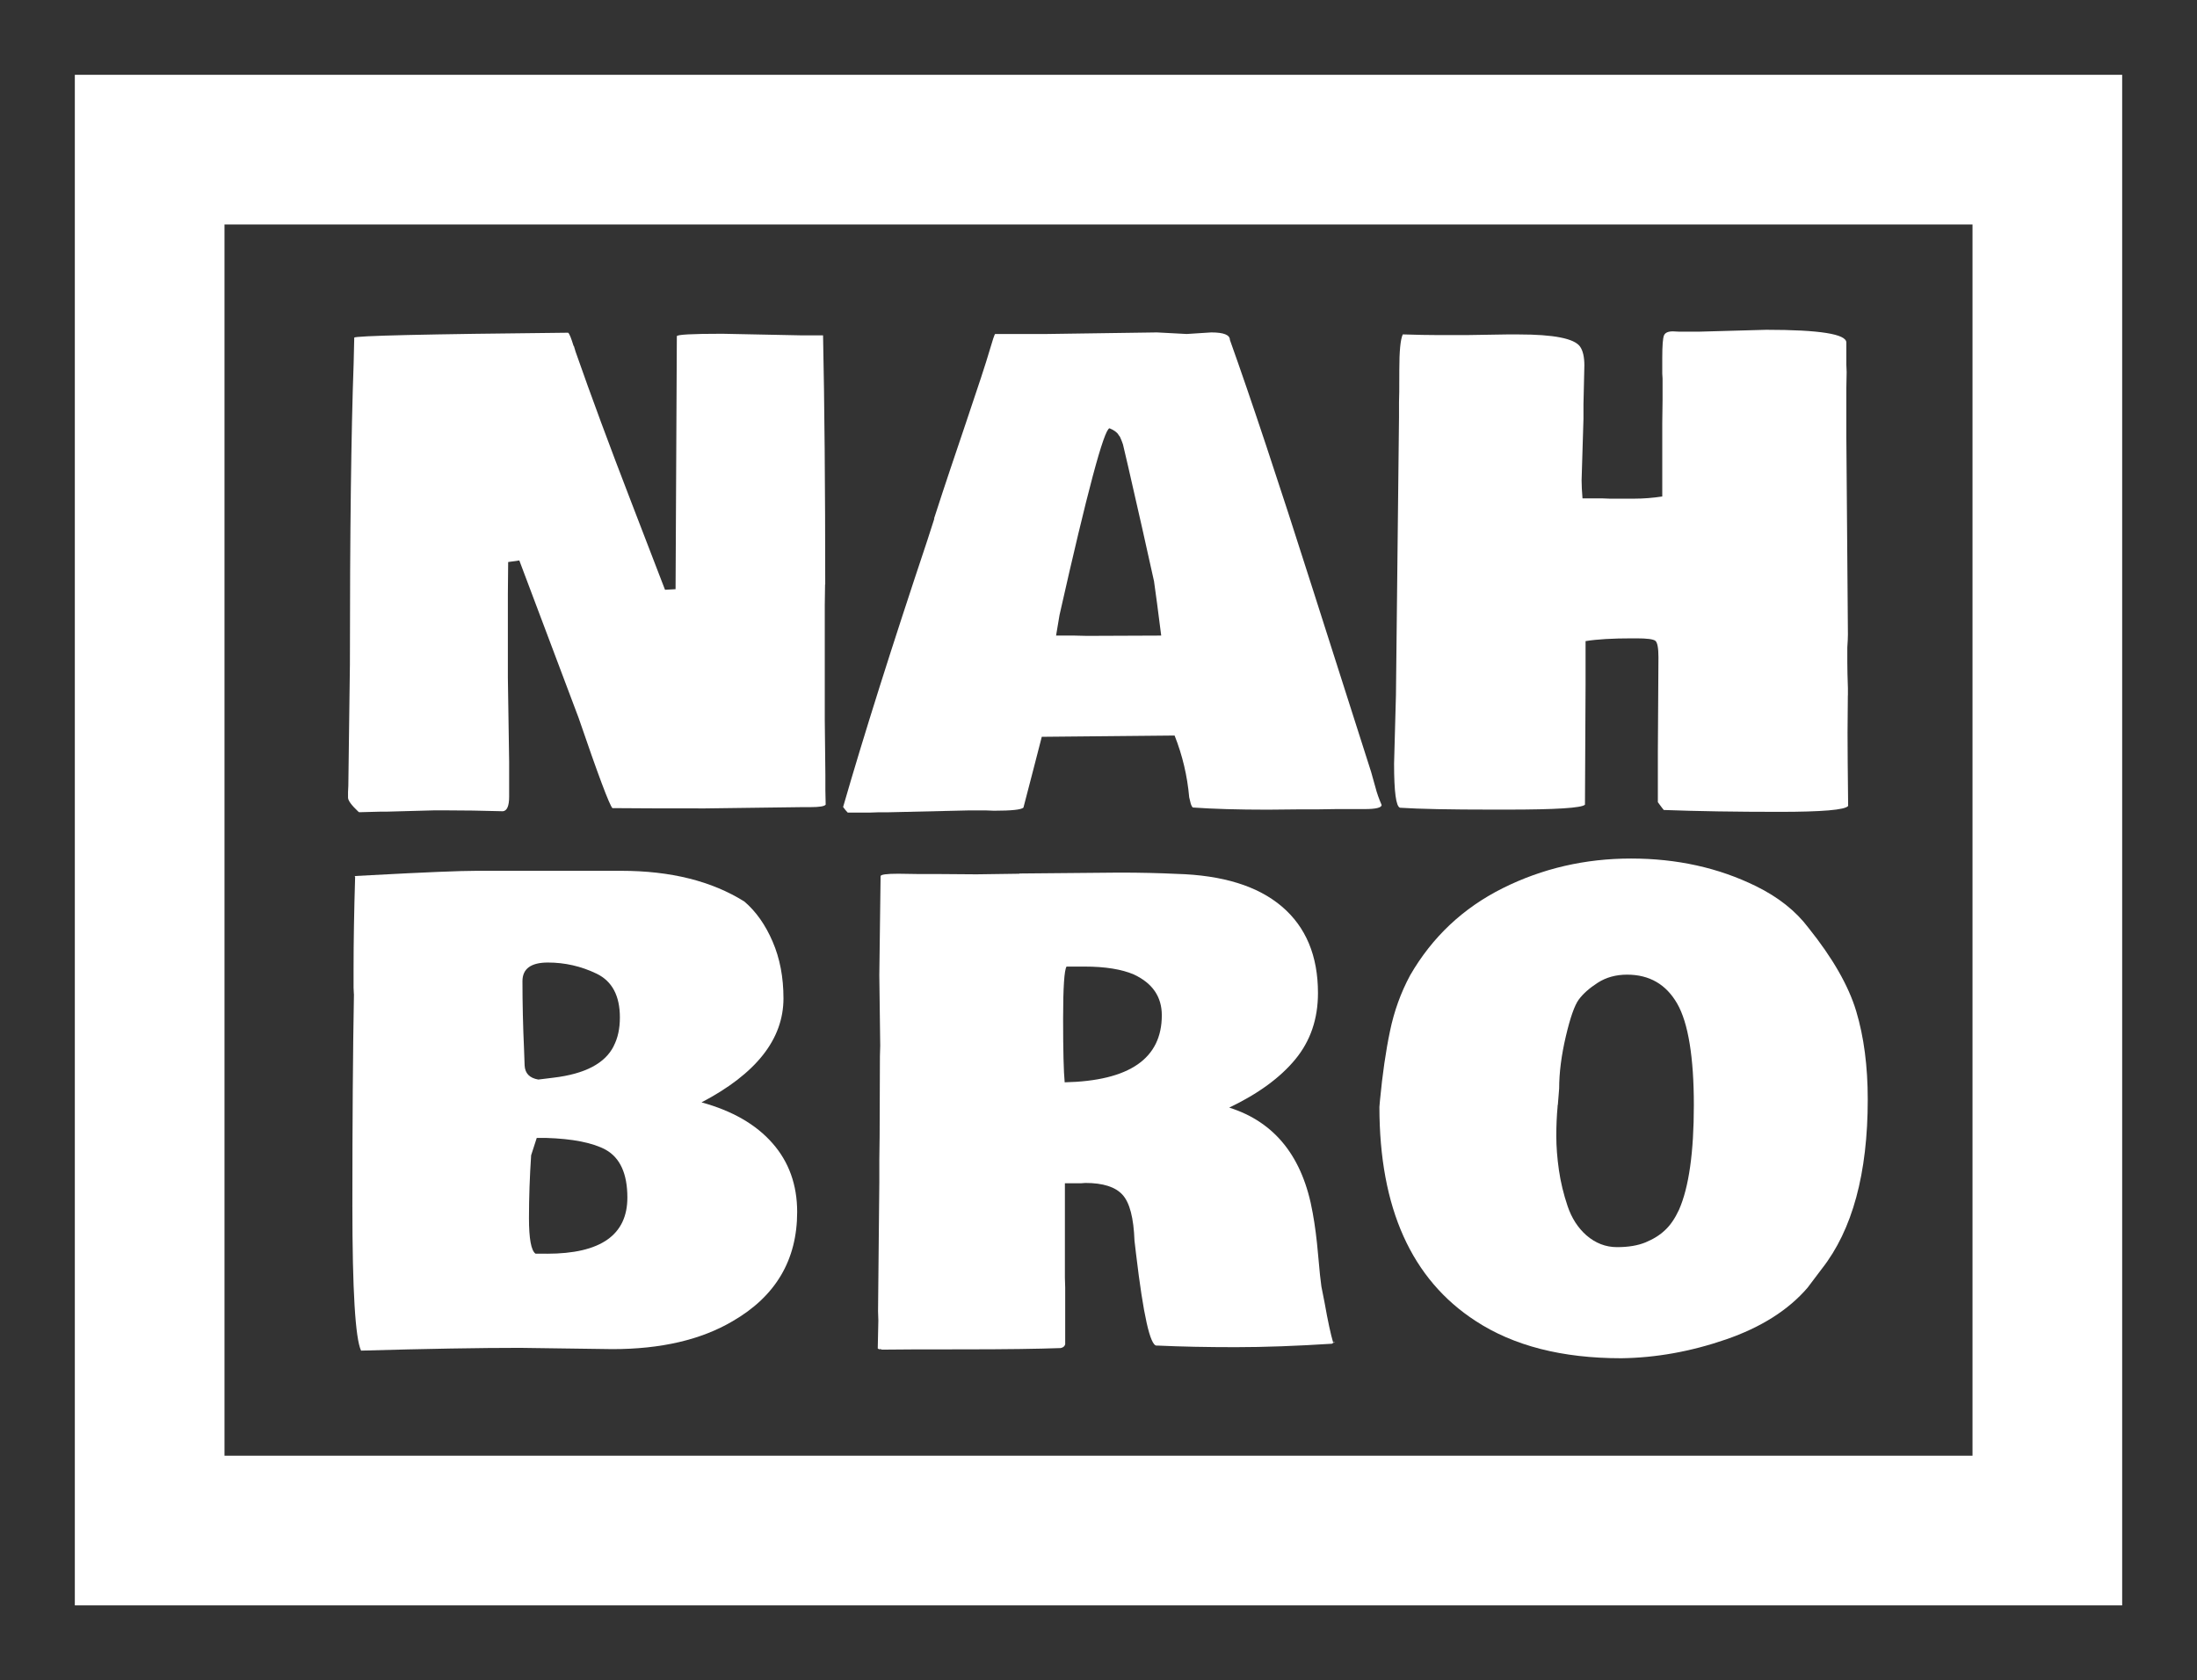
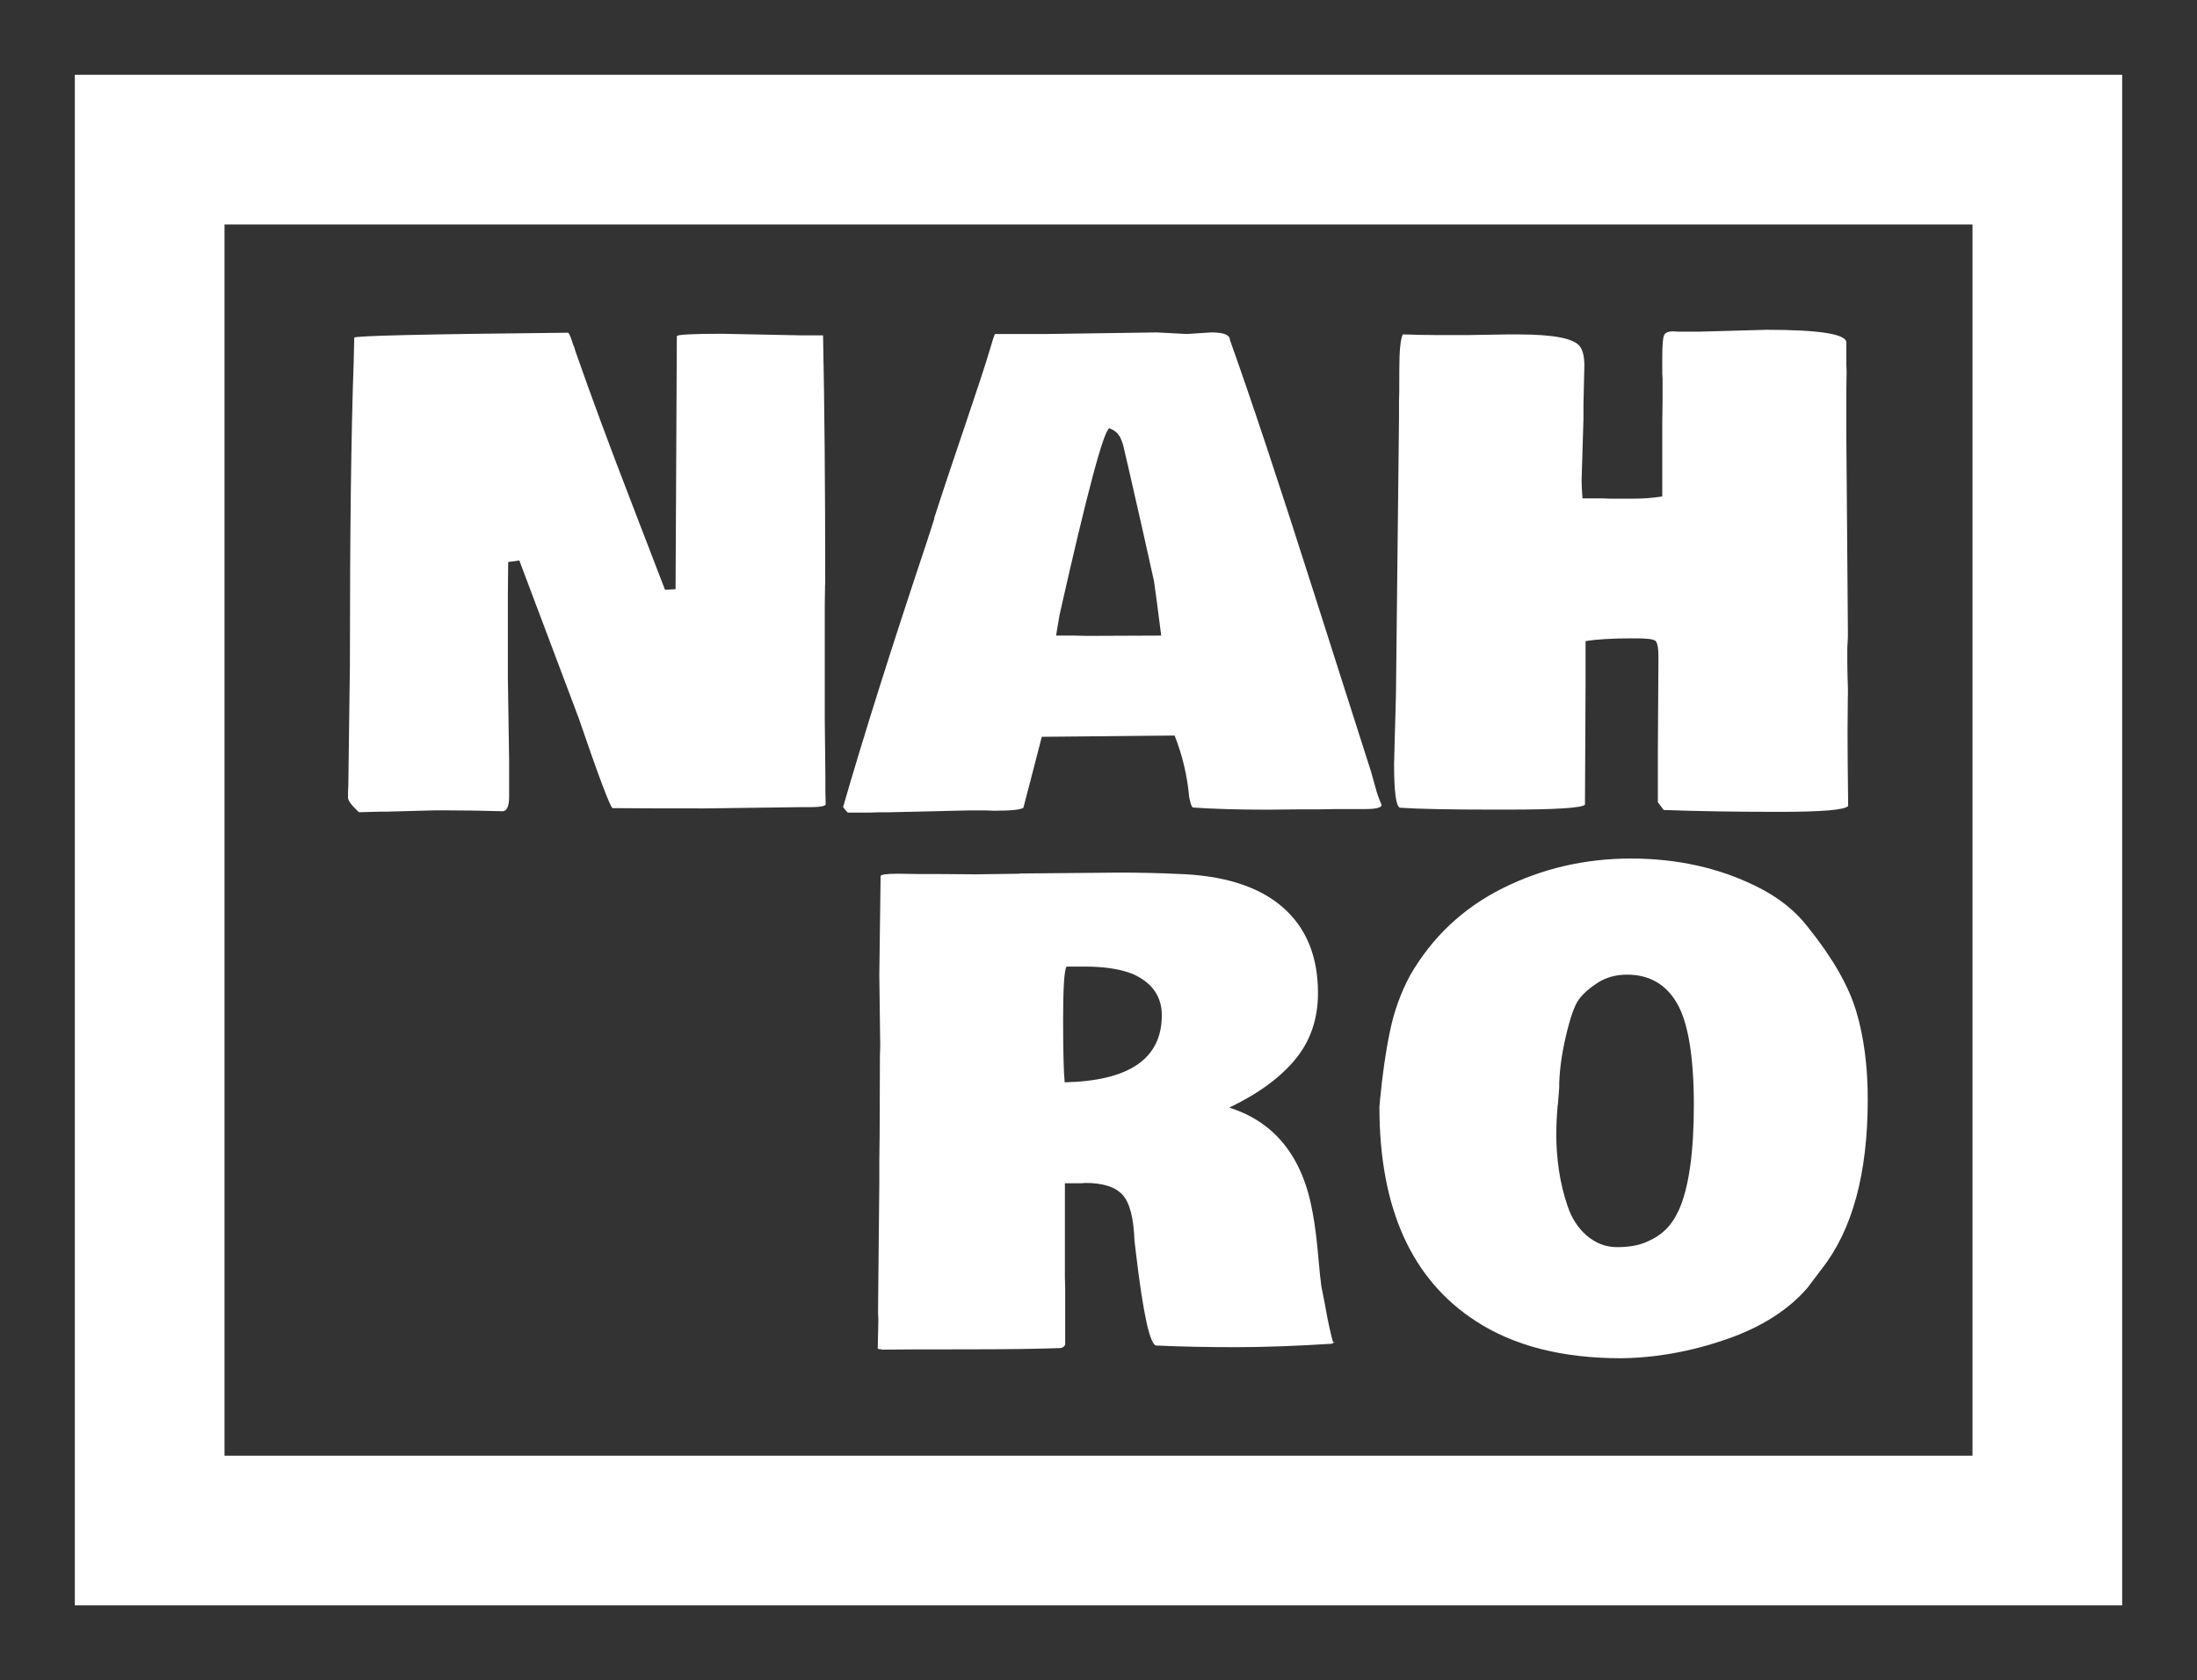
<svg xmlns="http://www.w3.org/2000/svg" viewBox="0 0 293.6 224.57" data-name="Layer 1" id="Layer_1">
  <rect x="0" y="0" width="293.6" height="224.57" fill="#333333" stroke="none" />
  <defs>
    <style>
      .cls-1 {
        fill: #fff;
      }
    </style>
  </defs>
  <g id="Frame">
    <path d="M263.6,30v164.57H30V30h233.6M283.6,10H10v204.57h273.6V10h0Z" class="cls-1" />
  </g>
  <g>
    <path d="M110.26,78.1l-.04,2.78v15.35l.08,7.3v2.07l.04,1.95c-.17.22-.84.33-2.03.33h-1.08l-13.03.17c-5.53,0-9.65-.01-12.36-.04-.41-.44-1.92-4.47-4.52-12.07l-7.92-21.03-1.49.21-.04,4.23v11.24l.17,11.24v4.65c0,1.24-.28,1.89-.83,1.95-2.74-.08-5.35-.12-7.84-.12h-1.29l-6.26.17h-.83l-2.99.08-.12-.08c-.91-.86-1.37-1.48-1.37-1.87v-.75l.04-.83.21-16.18c0-17.75.17-31.18.5-40.28l.08-3.44c0-.25,9.53-.47,28.58-.66.17.11.41.72.75,1.83v-.12l.25.83c2.05,5.86,4.54,12.59,7.47,20.18,2.93,7.59,4.42,11.47,4.48,11.64l1.41-.08.17-33.81c0-.22,2.02-.33,6.06-.33l10.41.21h3.07c.19,9.15.29,20.26.29,33.31Z" class="cls-1" />
    <path d="M184.64,107.6c-.03.36-.79.54-2.28.54h-3.82l-2.57.04h-2.53l-4.02.04c-4.01,0-7.34-.1-10-.29-.08-.03-.18-.19-.29-.5l-.21-.87c-.25-2.85-.9-5.6-1.95-8.25l-17.75.17c-.11.47-.47,1.87-1.08,4.19-.61,2.32-1.06,4.08-1.37,5.27-.28.28-1.59.42-3.94.42l-1.04-.04h-2.41l-10.79.25h-1.24l-1.16.04h-2.9c-.19-.19-.4-.44-.62-.75,2.76-9.57,6.51-21.43,11.24-35.59l.95-2.95h-.04l1.12-3.44c.36-1.11,1.39-4.18,3.09-9.21,1.7-5.03,2.77-8.28,3.19-9.75.43-1.47.68-2.23.77-2.28h6.89l14.73-.21,3.98.21,3.28-.21c1.66,0,2.49.33,2.49,1,2.76,7.72,6.46,18.82,11.07,33.31,4.62,14.49,7.22,22.64,7.8,24.43l.58,2.07c.19.75.47,1.53.83,2.36ZM143.57,84.95l1.7.04,9.91-.04c-.42-3.29-.73-5.71-.96-7.26l-1.58-7.09c-1.66-7.33-2.52-11.06-2.57-11.2-.05-.14-.1-.27-.14-.39s-.08-.21-.1-.25-.06-.12-.1-.23c-.04-.11-.08-.19-.12-.23s-.09-.1-.14-.19c-.19-.33-.6-.62-1.2-.87-.75.17-2.97,8.49-6.68,24.97l-.46,2.74h2.45Z" class="cls-1" />
    <path d="M246.94,92.95l-.04,4.94c0,2.07.03,5.35.08,9.83-.39.53-3.46.79-9.21.79s-10.9-.08-15.43-.25c-.06-.06-.32-.4-.79-1.04v-6.64l.08-12.73c0-1.24-.14-1.98-.41-2.2-.28-.22-1.12-.33-2.53-.33h-.58c-2.63,0-4.7.12-6.22.37v5.81l-.08,16.05c-.41.44-3.89.66-10.41.66h-1.99c-5.64,0-9.75-.08-12.32-.25-.53-.17-.79-2.13-.79-5.89l.25-9.17.41-37.17v-1.99c.03-.41.04-1.86.04-4.33s.15-4.04.46-4.71h.21c1.83.06,3.17.08,4.02.08h4.65l5.02-.08h1.58c4.7,0,7.44.54,8.21,1.62.39.55.58,1.4.58,2.53l-.12,5.19v1.95l-.25,8.21c0,.61.04,1.41.12,2.41h2.57l1.04.04h3.32c1.22,0,2.46-.1,3.73-.29v-9.83l.04-3.07v-2.86l-.04-.66v-2.12c0-1.63.08-2.63.23-2.99.15-.36.55-.54,1.18-.54l.83.04h2.7l8.96-.25c7.13,0,10.7.57,10.7,1.7v2.95l.04,1-.04,2.16v6.43l.21,26.47c0,.44-.03,1.02-.08,1.74v1.99c0,.89.03,2.05.08,3.48v.95Z" class="cls-1" />
-     <path d="M47.29,132.85l-.04-.83v-2.57c0-3.57.07-7.66.21-12.28l-.08-.08,2.24-.12c7.22-.39,11.91-.58,14.06-.58h19.33c6.61,0,12.1,1.37,16.47,4.11,1.55,1.33,2.81,3.11,3.77,5.35.97,2.24,1.45,4.77,1.45,7.59,0,5.45-3.65,10.08-10.95,13.9,4.12,1.13,7.28,2.95,9.48,5.46,2.2,2.5,3.3,5.57,3.3,9.19,0,6.42-2.88,11.28-8.63,14.6-4.23,2.49-9.58,3.73-16.05,3.73l-12.36-.17c-5.34,0-12.42.12-21.24.37-.77-1.63-1.16-8.09-1.16-19.37s.07-20.71.21-28.29ZM82.01,139.81c.55-1.05.83-2.32.83-3.82,0-2.9-1.04-4.85-3.11-5.85-2.07-1-4.25-1.49-6.51-1.49s-3.4.83-3.4,2.49c0,2.96.07,5.99.21,9.08l.08,2.2c.06,1.05.66,1.67,1.83,1.87l2.03-.25c4.2-.5,6.89-1.91,8.05-4.23ZM73.1,167.57c7.16,0,10.74-2.5,10.74-7.51,0-3.18-.97-5.31-2.9-6.39-1.74-.94-4.41-1.47-8.01-1.58h-1.2l-.75,2.32c-.19,2.85-.29,5.65-.29,8.4s.29,4.33.87,4.75h1.53Z" class="cls-1" />
    <path d="M136.23,116.75l13.32-.12c2.82,0,5.38.06,7.67.17,6.17.17,10.86,1.62,14.08,4.36,3.22,2.74,4.83,6.6,4.83,11.57,0,3.46-1.01,6.41-3.03,8.86-2.02,2.45-4.96,4.6-8.83,6.45,6.14,1.94,9.86,6.64,11.16,14.1.3,1.63.54,3.5.72,5.6s.33,3.51.44,4.23l.42,2.12c.44,2.49.83,4.29,1.16,5.39l-.17.12c-4.7.3-9,.46-12.88.46s-7.32-.07-10.31-.21h-.25c-.86,0-1.77-4.08-2.74-12.24l-.21-1.78c-.11-3.04-.64-5.09-1.6-6.14-.95-1.05-2.61-1.58-4.96-1.58l-.54.04h-2.2v12.61l.04,1.33v7.59c-.08.28-.29.44-.62.5-3.04.11-7.34.17-12.88.17s-9.2.01-10.97.04l-.25-.08-.08.04c-.06,0-.14-.04-.25-.12l.08-3.73-.04-1.24.17-17.21v-3.03l.04-3.11.04-10.74.04-1.41-.12-9.42.17-13.23c0-.22.79-.33,2.36-.33l2.65.04h2.53l5.27.04,5.72-.08ZM151.58,130.27c-1.66-.72-3.87-1.08-6.64-1.08h-2.41c-.3.44-.46,2.77-.46,6.99s.07,7.04.21,8.48c8.66-.19,12.98-3.18,12.98-8.96,0-2.46-1.23-4.27-3.69-5.43ZM178.21,179.47v.04s-.04-.01-.04-.04h.04ZM178.41,179.35l-.21.12v-.08s.07-.04.21-.04Z" class="cls-1" />
    <path d="M184.34,147.94l.08-.91c.33-3.46.77-6.52,1.33-9.19.55-2.67,1.45-5.17,2.7-7.49,2.96-5.12,7.09-9,12.38-11.64s11.01-3.96,17.13-3.96,11.69,1.23,16.7,3.69c2.99,1.47,5.32,3.32,7.01,5.56,3.24,4.04,5.37,7.76,6.39,11.16,1.02,3.4,1.54,7.33,1.54,11.78,0,9.9-2.05,17.45-6.14,22.65l-1.91,2.53c-2.57,2.99-6.21,5.29-10.91,6.91-4.7,1.62-9.36,2.45-13.98,2.51-7.91,0-14.39-1.66-19.46-4.98-8.57-5.56-12.86-15.1-12.86-28.62ZM208.19,147.61s-.01.1-.04.21v.12c-.11,1.16-.17,2.46-.17,3.9s.12,2.96.35,4.56c.23,1.6.62,3.21,1.16,4.81s1.38,2.9,2.51,3.9c1.22,1.05,2.58,1.58,4.09,1.58s2.78-.21,3.82-.64c1.04-.43,1.91-.97,2.61-1.64.71-.66,1.32-1.56,1.85-2.7,1.33-3.01,1.99-7.69,1.99-14.02s-.74-10.96-2.22-13.54c-1.48-2.58-3.71-3.88-6.7-3.88-1.49,0-2.8.36-3.92,1.08-1.12.72-1.96,1.47-2.53,2.24-.57.77-1.15,2.42-1.74,4.94s-.89,4.84-.89,6.97l-.17,2.12Z" class="cls-1" />
  </g>
</svg>